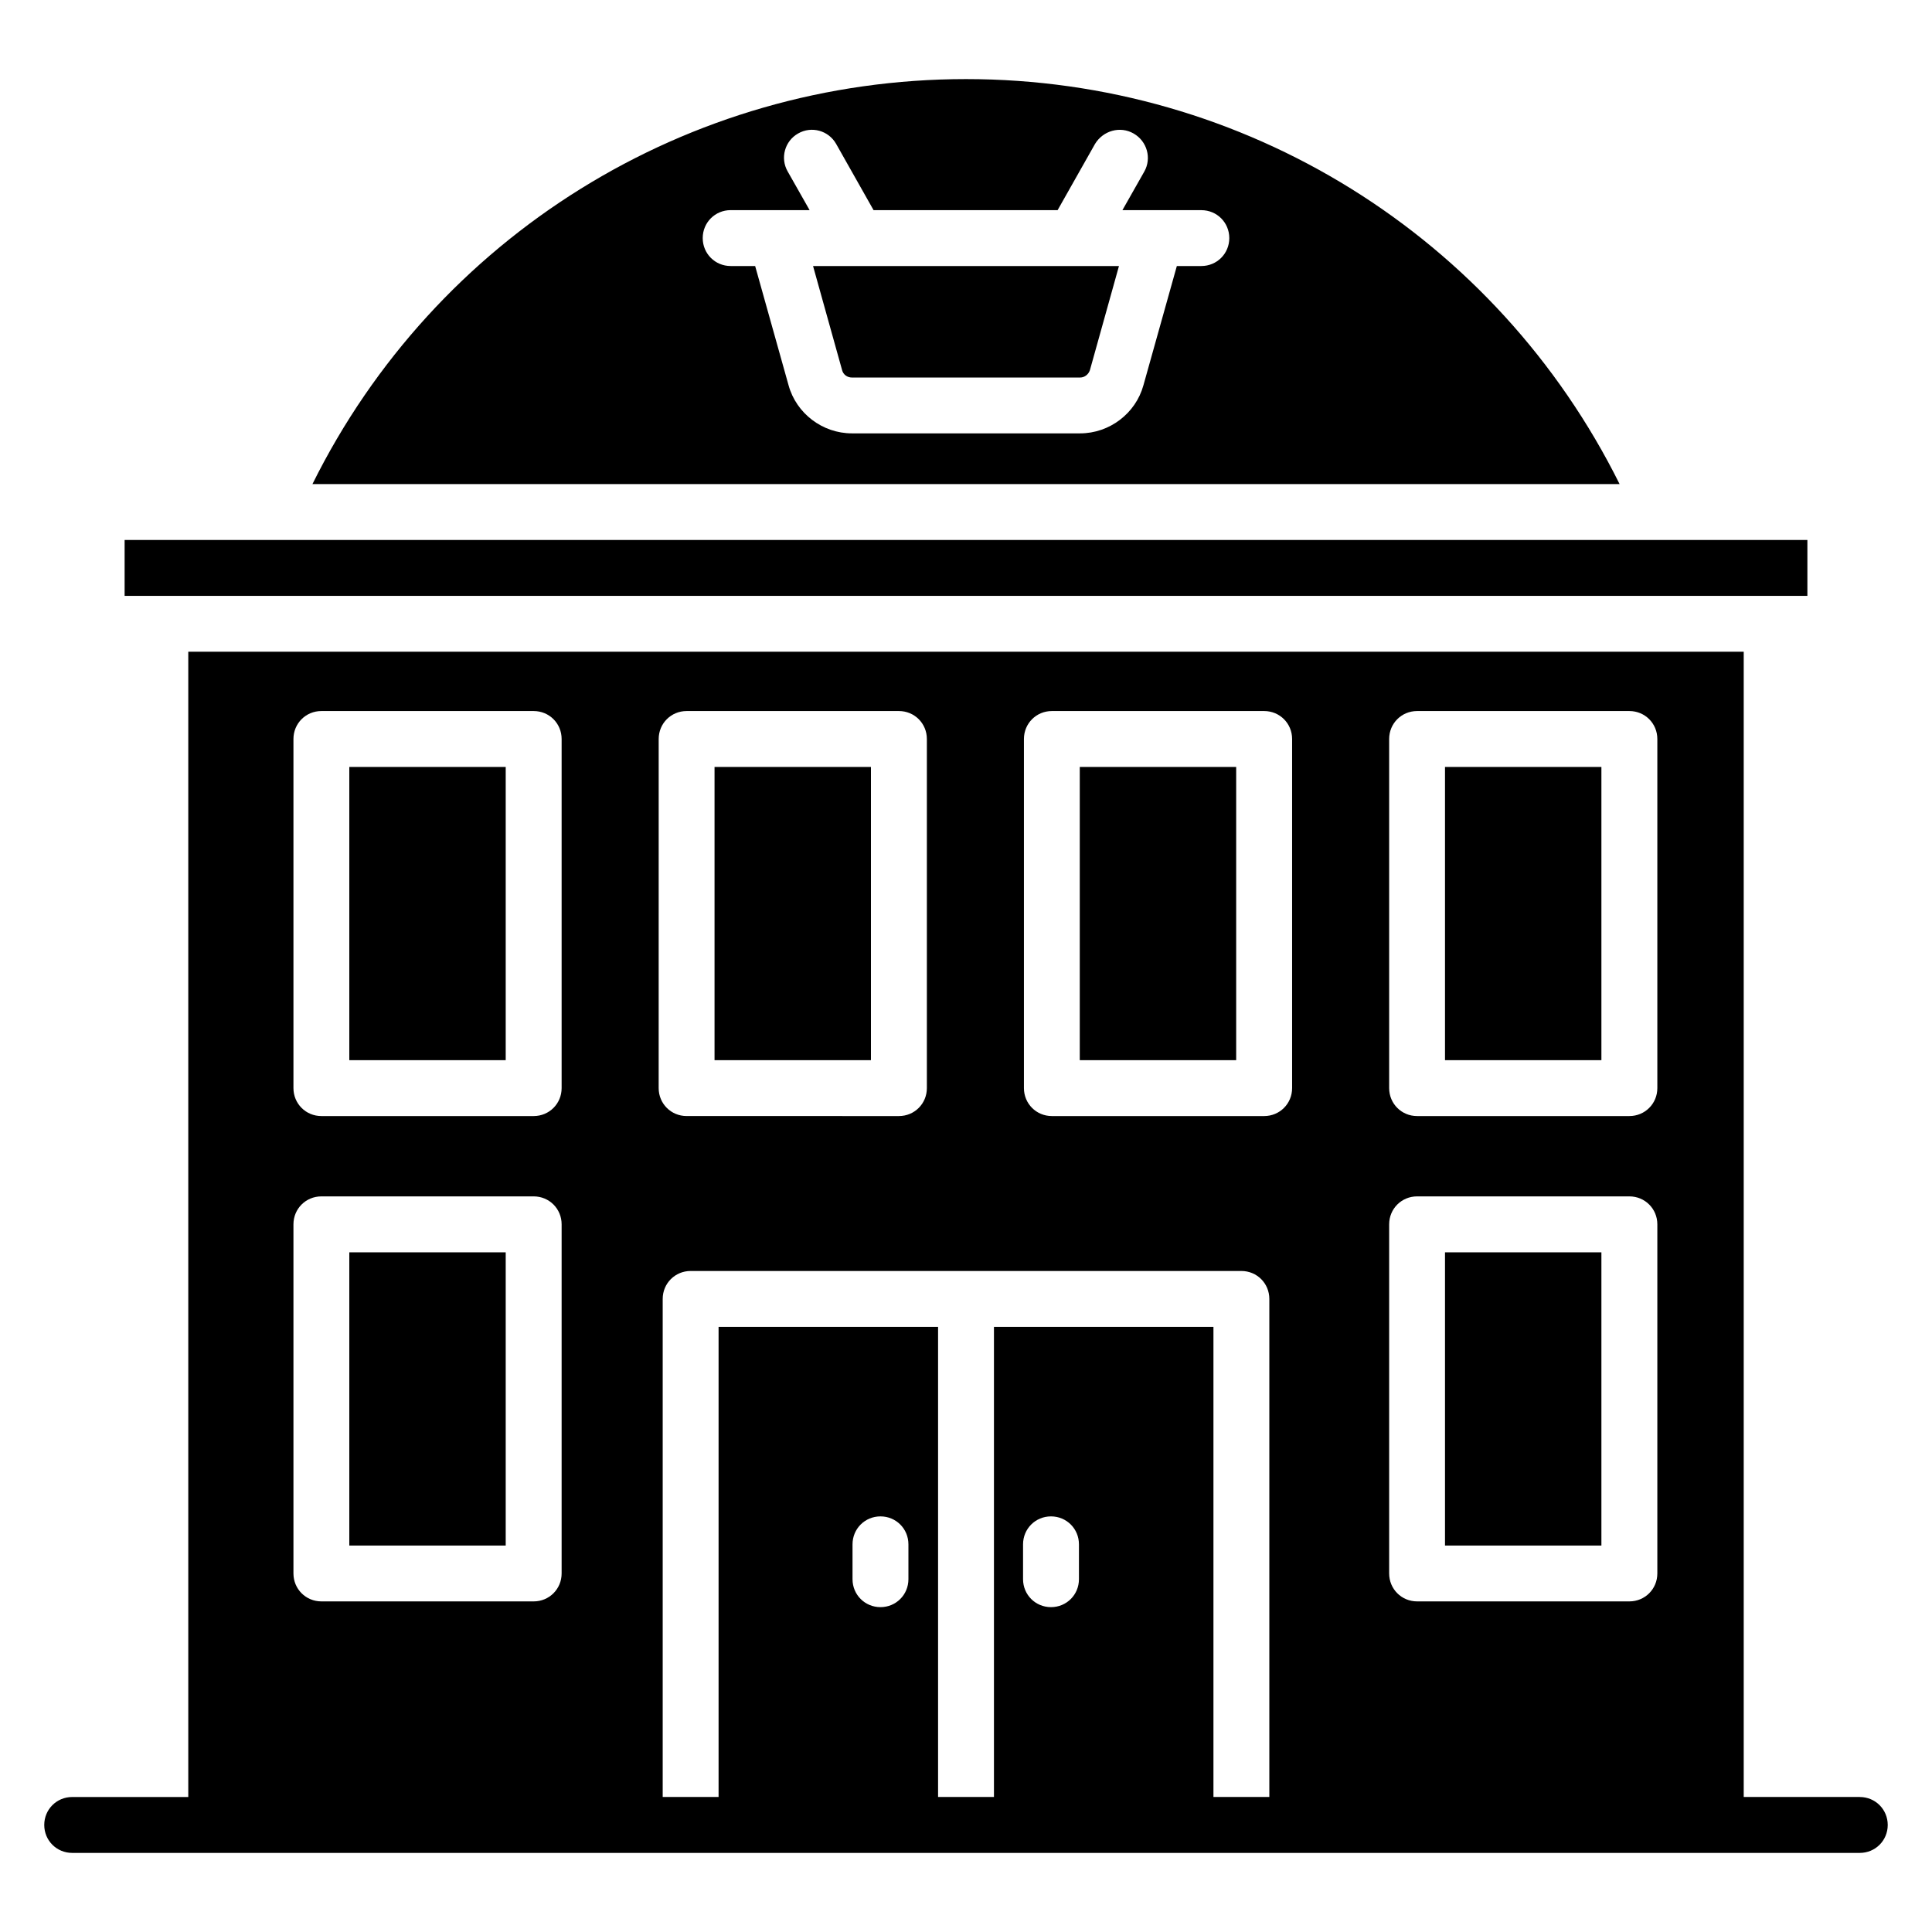
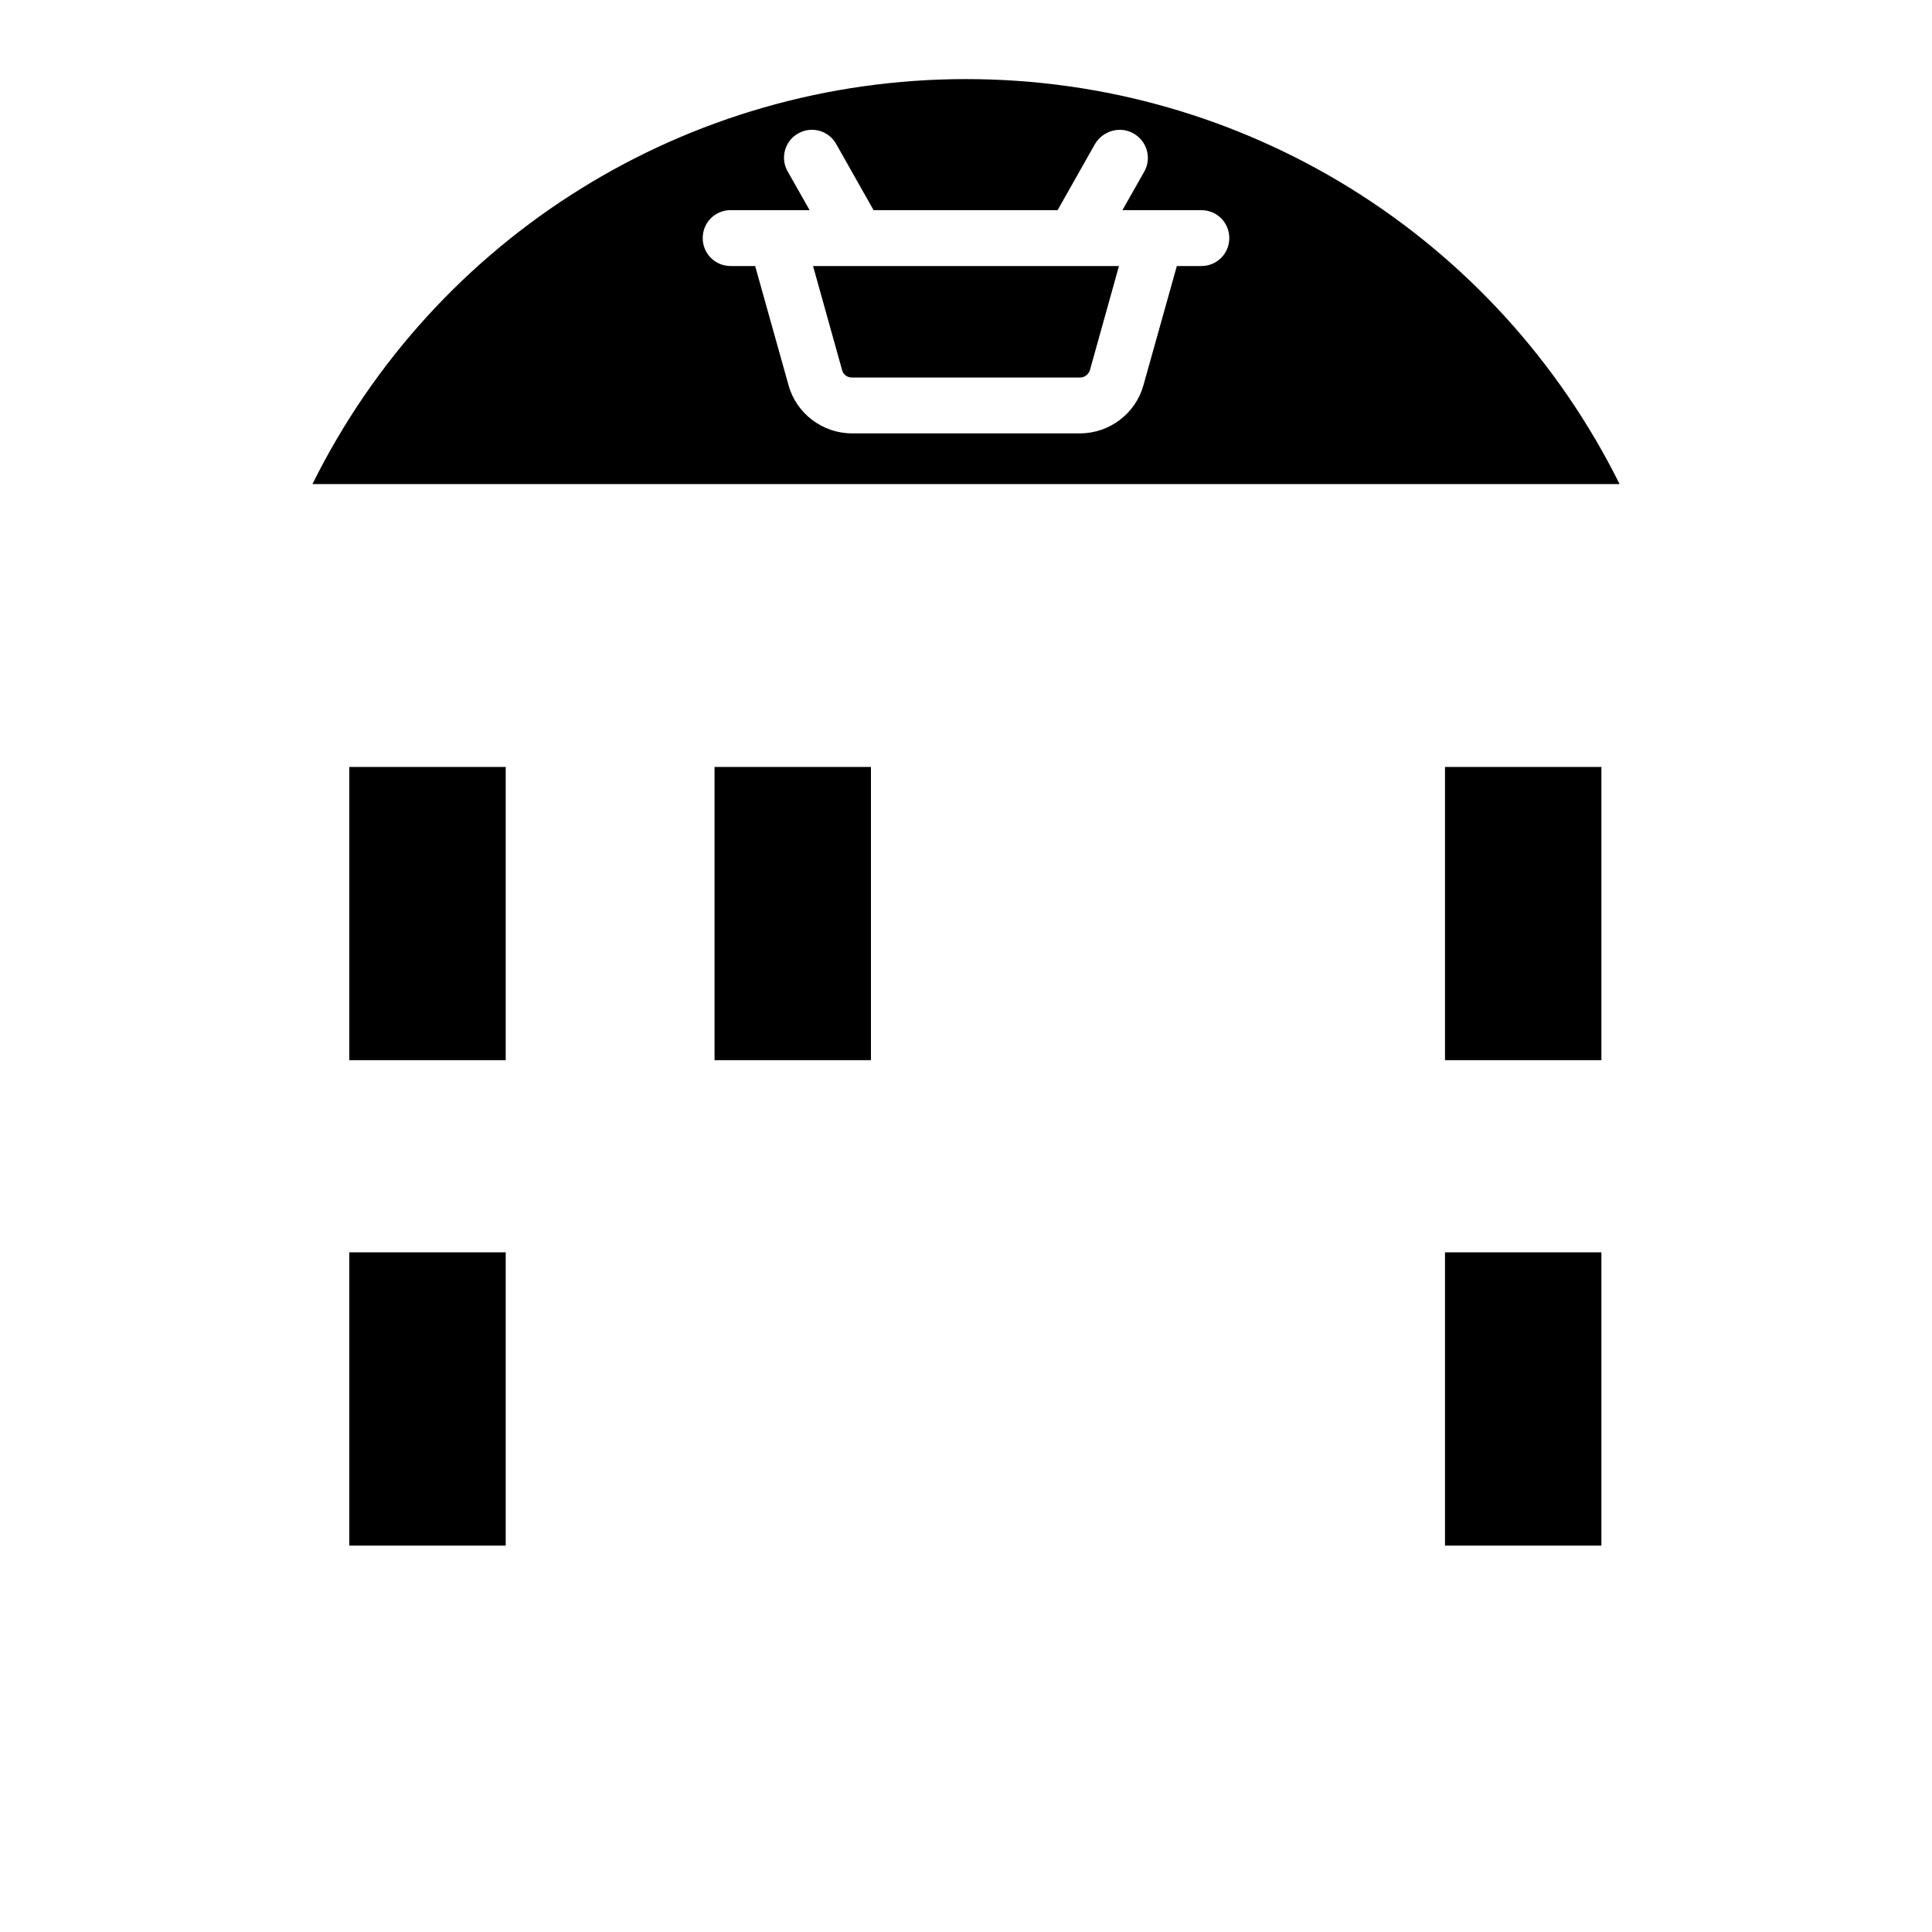
<svg xmlns="http://www.w3.org/2000/svg" fill="#000000" width="800px" height="800px" version="1.1" viewBox="144 144 512 512">
  <g>
-     <path d="m430.15 347.25h41.449v77.707h-41.449z" />
    <path d="m526.94 475.88h41.449v77.707h-41.449z" />
    <path d="m526.94 347.25h41.449v77.707h-41.449z" />
    <path d="m333.36 347.25h41.449v77.707h-41.449z" />
    <path d="m400 164.96c-73.891 0-140.68 41.754-173.2 107.33h346.41c-32.598-65.574-99.312-107.33-173.2-107.33zm62.363 49.539h-6.488l-8.855 31.602c-2.062 7.481-9.008 12.746-16.793 12.746h-60.457c-7.785 0-14.734-5.266-16.793-12.746l-8.855-31.602h-6.488c-4.121 0-7.406-3.281-7.406-7.406 0-4.121 3.281-7.406 7.406-7.406h20.918l-5.801-10.23c-2.062-3.586-0.762-8.09 2.75-10.078 3.586-2.062 8.09-0.762 10.078 2.75l9.922 17.559h48.777l9.922-17.559c2.133-3.504 6.637-4.805 10.227-2.742 3.586 2.062 4.809 6.566 2.824 10.078l-5.801 10.23h20.918c4.121 0 7.406 3.281 7.406 7.406-0.004 4.117-3.289 7.398-7.41 7.398z" />
    <path d="m367.18 242.14c0.305 1.145 1.375 1.91 2.594 1.91h60.457c1.223 0 2.215-0.84 2.594-1.91l7.711-27.633h-81.066z" />
    <path d="m236.57 475.88h41.449v77.707h-41.449z" />
    <path d="m236.57 347.25h41.449v77.707h-41.449z" />
-     <path d="m613.51 301.91h9.465v-14.812h-445.95v14.812z" />
-     <path d="m636.87 620.22h-30.766v-303.5h-412.21v303.51l-30.762-0.004c-4.125 0-7.406 3.285-7.406 7.406s3.281 7.406 7.406 7.406h473.73c4.121 0 7.406-3.281 7.406-7.406-0.004-4.121-3.285-7.406-7.406-7.406zm-124.73-280.38c0-4.121 3.281-7.406 7.406-7.406h56.258c4.121 0 7.406 3.281 7.406 7.406v92.52c0 4.121-3.281 7.406-7.406 7.406h-56.258c-4.121 0-7.406-3.281-7.406-7.406zm0 128.62c0-4.121 3.281-7.406 7.406-7.406h56.258c4.121 0 7.406 3.281 7.406 7.406v92.52c0 4.121-3.281 7.406-7.406 7.406h-56.258c-4.121 0-7.406-3.281-7.406-7.406zm-96.789-128.62c0-4.121 3.281-7.406 7.406-7.406h56.258c4.121 0 7.406 3.281 7.406 7.406v92.52c0 4.121-3.281 7.406-7.406 7.406h-56.258c-4.121 0-7.406-3.281-7.406-7.406zm-96.793 0c0-4.121 3.281-7.406 7.406-7.406h56.258c4.121 0 7.406 3.281 7.406 7.406v92.52c0 4.121-3.281 7.406-7.406 7.406l-56.262-0.004c-4.121 0-7.406-3.281-7.406-7.406zm-96.793 0c0-4.121 3.281-7.406 7.406-7.406h56.258c4.121 0 7.406 3.281 7.406 7.406v92.52c0 4.121-3.281 7.406-7.406 7.406h-56.258c-4.121 0-7.406-3.281-7.406-7.406zm0 128.62c0-4.121 3.281-7.406 7.406-7.406h56.258c4.121 0 7.406 3.281 7.406 7.406v92.52c0 4.121-3.281 7.406-7.406 7.406h-56.258c-4.121 0-7.406-3.281-7.406-7.406zm243.81 151.75v-124.58h-58.168v124.58h-14.809v-124.58h-58.168v124.58h-14.809v-131.98c0-4.121 3.281-7.406 7.406-7.406h145.95c4.121 0 7.406 3.281 7.406 7.406v131.98zm-50.457-57.707v-9.238c0-4.121 3.281-7.406 7.406-7.406 4.121 0 7.406 3.281 7.406 7.406v9.238c0 4.121-3.281 7.406-7.406 7.406-4.125-0.004-7.406-3.285-7.406-7.406zm-45.191 0v-9.238c0-4.121 3.281-7.406 7.406-7.406 4.121 0 7.406 3.281 7.406 7.406v9.238c0 4.121-3.281 7.406-7.406 7.406-4.125-0.004-7.406-3.285-7.406-7.406z" />
  </g>
</svg>